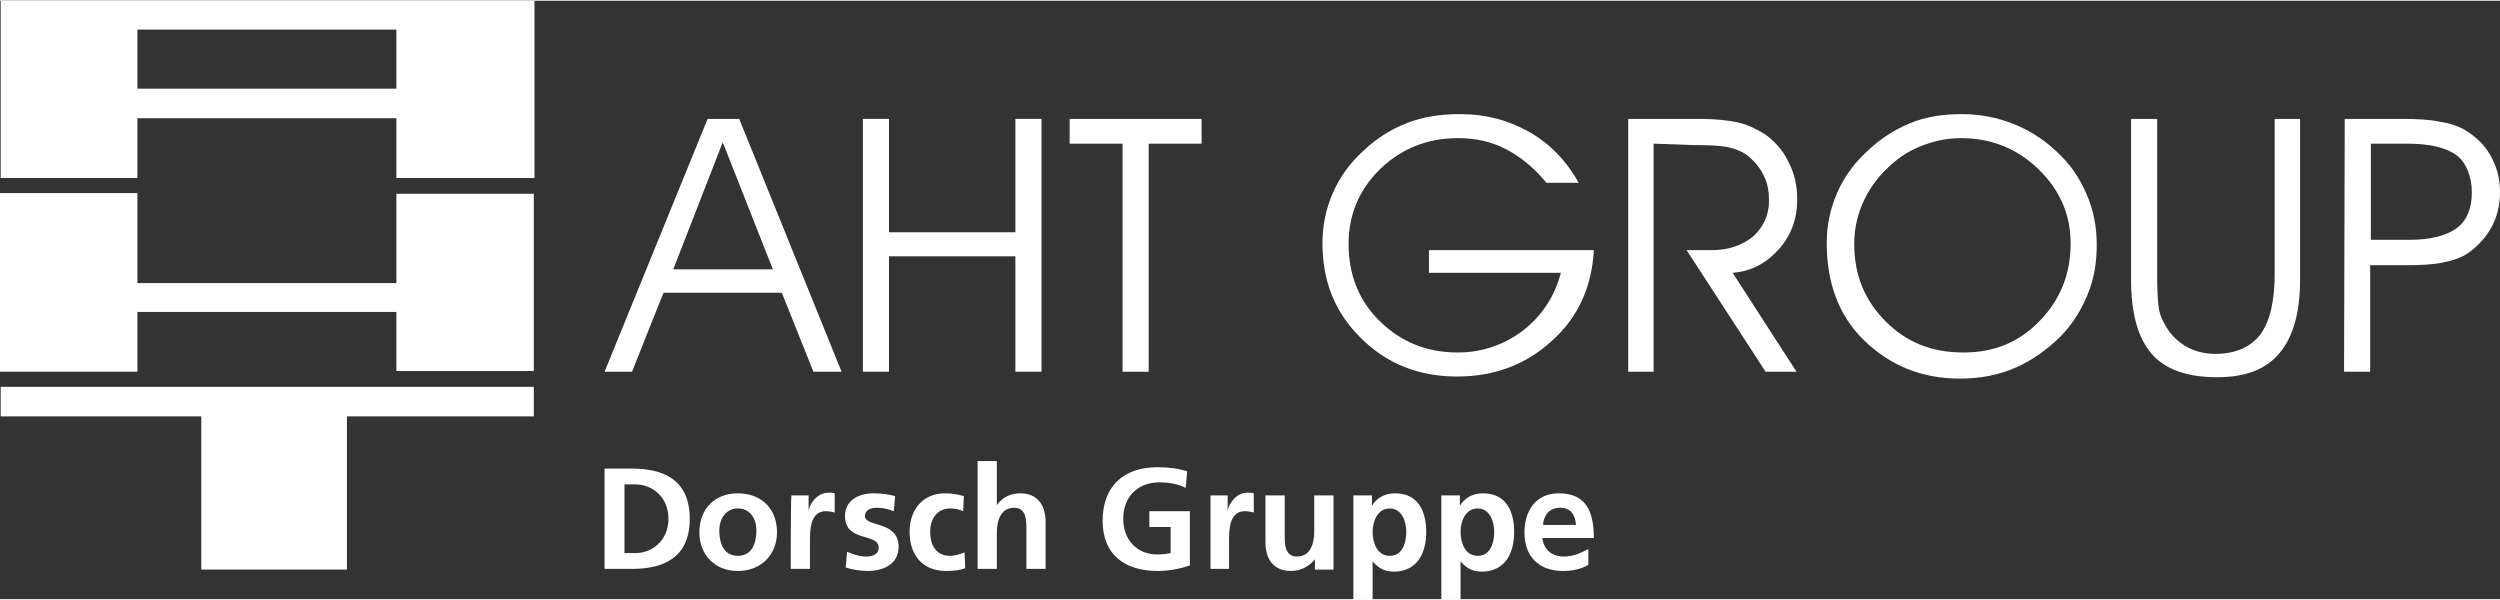
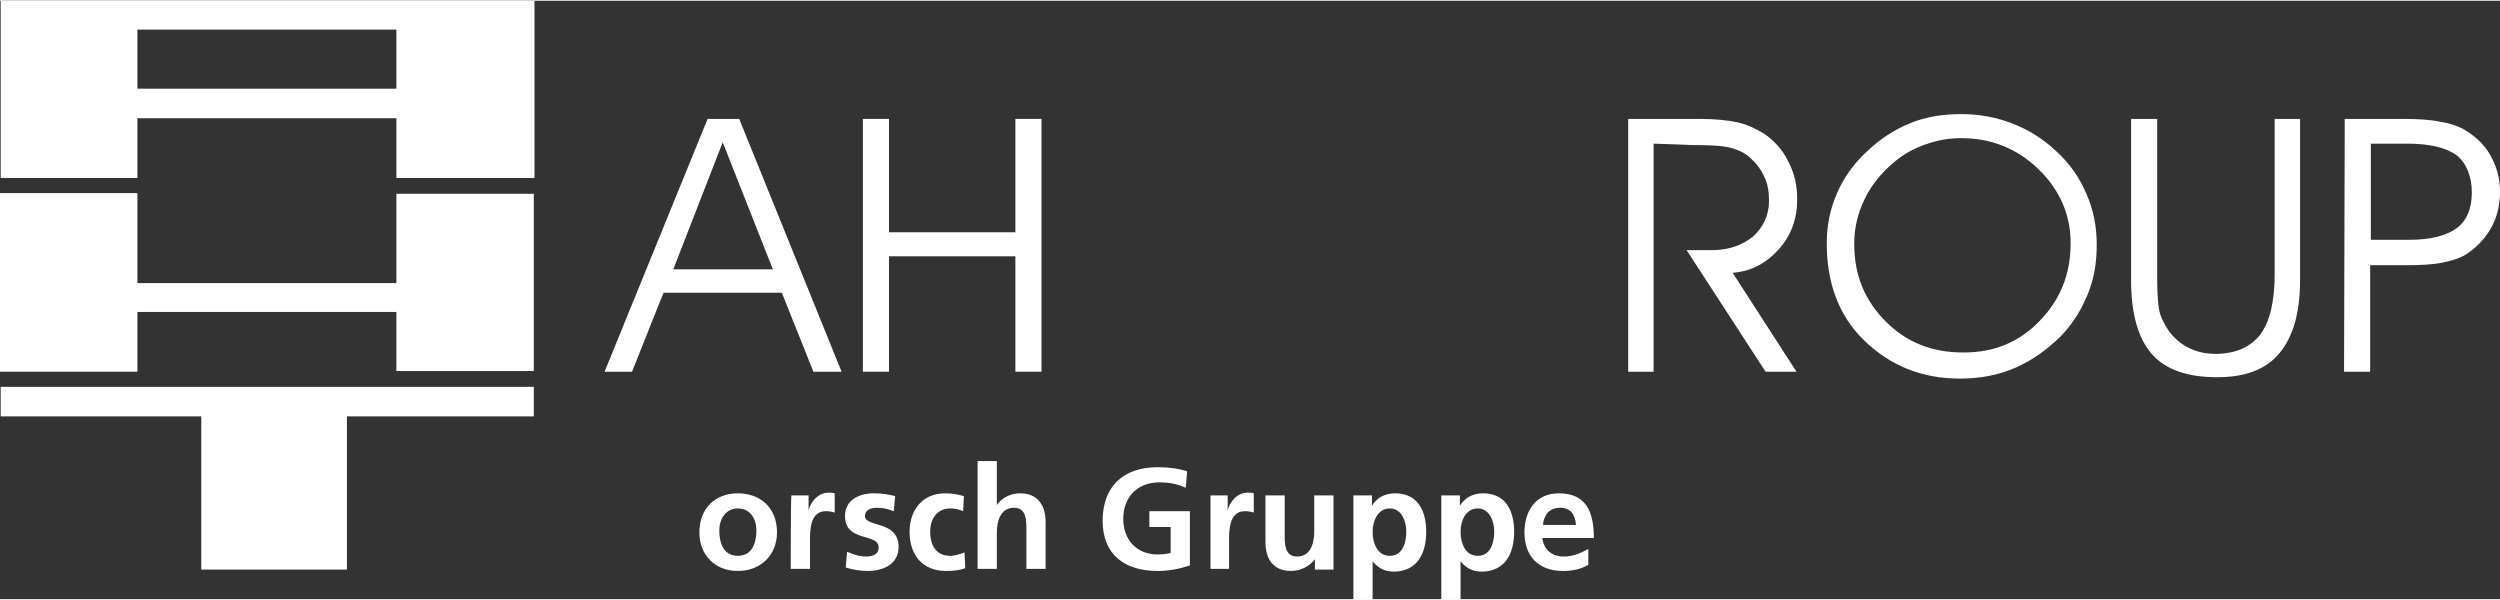
<svg xmlns="http://www.w3.org/2000/svg" height="87.1" viewBox="0 0 363.9 87.1" width="363">
  <rect x="0" y="0" width="363.9" height="87.1" fill="#333333" stroke="none" />
  <g fill="#fff">
    <path d="m92 54h-4l15-36.8h4.6l14.9 36.8h-4.1l-4.6-11.5h-17.2c0-.1-4.6 11.5-4.6 11.5zm20.5-14.9-7.3-18.5-7.2 18.5z" />
    <path d="m129.4 54h-3.8v-36.8h3.8v16.5h18.4v-16.5h3.8v36.8h-3.8v-16.8h-18.4z" />
-     <path d="m167.2 54h-3.8v-33.2h-7.7v-3.6h19.2v3.6h-7.7z" />
-     <path d="m208 36.3h24c-.3 5.4-2.3 9.8-6.1 13.2-3.7 3.4-8.3 5.2-13.8 5.2s-10.2-1.8-14-5.6c-3.8-3.7-5.6-8.3-5.6-13.8 0-2.6.5-5 1.5-7.3s2.5-4.4 4.5-6.2c1.9-1.8 4-3.1 6.3-4s4.9-1.3 7.7-1.3c3.8 0 7.1.9 10.1 2.6s5.4 4.2 7.2 7.4h-4.7c-1.8-2.2-3.8-3.8-5.9-4.9s-4.4-1.6-7-1.6c-4.4 0-8.2 1.5-11.3 4.5s-4.6 6.7-4.6 10.9c0 4.5 1.5 8.3 4.6 11.3s6.8 4.5 11.3 4.5c3.5 0 6.7-1.1 9.5-3.2 2.8-2.2 4.6-5 5.5-8.4h-19.2z" />
    <path d="m240.7 20.8v33.2h-3.7v-36.8h10.4c2.3 0 4.1.2 5.5.5s2.6.9 3.8 1.6c1.5 1 2.8 2.4 3.6 4.1.9 1.7 1.3 3.5 1.3 5.5 0 2.9-.9 5.3-2.7 7.3s-4 3.2-6.7 3.4l9.3 14.4h-4.5l-11.5-17.7h3.7c2.4 0 4.4-.7 6-2 1.5-1.4 2.3-3.1 2.3-5.2 0-1.3-.2-2.5-.7-3.5-.5-1.1-1.2-2-2.1-2.8-.8-.7-1.7-1.1-2.8-1.4s-3-.4-5.7-.4z" />
    <path d="m265.9 35.3c0-2.6.5-5 1.5-7.3s2.5-4.4 4.5-6.2c1.9-1.8 4-3.1 6.2-4s4.7-1.3 7.4-1.3 5.2.5 7.5 1.4 4.4 2.2 6.3 4c2 1.8 3.4 3.9 4.4 6.2s1.5 4.7 1.5 7.4-.4 5-1.3 7.2-2.1 4.2-3.8 6c-2 2-4.2 3.6-6.7 4.7s-5.2 1.6-8.1 1.6c-5.6 0-10.2-1.9-14-5.6s-5.4-8.6-5.4-14.1zm4 .1c0 4.5 1.5 8.2 4.6 11.3s6.8 4.5 11.3 4.5 8.1-1.5 11.1-4.6 4.5-6.8 4.5-11.3c0-4.2-1.6-7.8-4.7-10.8s-6.9-4.5-11.2-4.5c-1.8 0-3.5.3-5.2.9s-3.2 1.4-4.6 2.6c-1.8 1.5-3.3 3.3-4.3 5.4s-1.5 4.2-1.5 6.5z" />
    <path d="m310.2 17.2h3.8v23.3c0 1.8.1 3.2.2 4 .1.9.4 1.7.8 2.4.7 1.4 1.7 2.5 3 3.3s2.8 1.2 4.5 1.2c2.9 0 5.1-1 6.5-2.8 1.4-1.9 2.1-4.8 2.1-8.8v-22.6h3.7v23.4c0 4.8-1 8.3-3 10.7s-5 3.5-9.1 3.5c-4.3 0-7.5-1.1-9.5-3.4s-3-5.9-3-10.7z" />
    <path d="m341.3 17.2h8.2c2.4 0 4.2.1 5.6.4 1.4.2 2.6.6 3.5 1.1 1.7 1 3 2.2 3.9 3.8s1.4 3.3 1.4 5.3c0 1.9-.4 3.6-1.2 5.1s-2 2.8-3.4 3.8c-1 .7-2.2 1.1-3.7 1.4-1.4.3-3.2.4-5.5.4h-5.1v15.5h-3.8zm3.8 3.6v14h5.6c3.1 0 5.4-.6 6.9-1.7s2.2-2.9 2.2-5.2-.8-4.3-2.2-5.4c-1.5-1.1-3.9-1.7-7.2-1.7z" />
    <path d="m58.4 0h-39.1-19.2v25.8h19.9v-8.7h37.7v8.7h20.1v-25.8zm-38.4 12.9v-8.7h37.7v8.6h-37.7z" />
    <path d="m57.7 28.1v13h-37.7v-13.1h-20v26h20v-8.7h37.7v8.6h20v-25.8z" />
    <path d="m77.7 56.2h-77.6v4.3h29.2v22.3h21.2v-22.3h27.2z" />
    <path d="m229.4 76.3h-4.8c.1-1.4.9-2.5 2.5-2.5s2.2 1.1 2.3 2.5m2.6 1.9c0-3.8-1.1-6.5-5.1-6.5-3.4 0-5 2.6-5 5.7 0 3.5 2.1 5.6 5.6 5.6 1.5 0 2.7-.3 3.7-.9v-2.3c-1.1.6-2.2 1.1-3.6 1.1-1.7 0-2.9-1-3.1-2.7z" />
-     <path d="m97.3 75.4c0 3.2-2.4 5-4.8 5h-1.6v-10h1.6c2.4 0 4.8 1.8 4.8 5m3.1 0c0-5.8-4-7.3-8.4-7.3h-4v14.6h4c4.4 0 8.4-1.5 8.4-7.3" />
    <path d="m110.1 77.1c0 1.8-.6 3.7-2.7 3.7s-2.7-1.9-2.7-3.7c0-1.6.9-3.2 2.7-3.2s2.7 1.5 2.7 3.2m3 .3c0-3.6-2.4-5.7-5.7-5.7s-5.6 2.2-5.6 5.7c0 3.1 2.1 5.6 5.6 5.6s5.7-2.5 5.7-5.6" />
    <path d="m115.1 82.7h2.8v-4c0-1.6 0-4.4 2.3-4.4.5 0 1 .1 1.3.2v-2.8c-.3-.1-.6-.1-.9-.1-1.7 0-2.8 1.7-2.9 2.7v-2.3h-2.5c-.1 0-.1 10.7-.1 10.7z" />
    <path d="m130.3 72.1c-.9-.2-1.7-.4-3.1-.4-2.2 0-4.2 1-4.2 3.3 0 3.9 4.9 2.4 4.9 4.6 0 1.1-1.1 1.3-1.8 1.3-1 0-1.9-.3-2.8-.7l-.2 2.3c1 .3 2.1.5 3.2.5 2.3 0 4.5-1 4.5-3.5 0-3.9-4.9-2.8-4.9-4.5 0-.9.9-1.2 1.7-1.2 1 0 1.7.2 2.5.5z" />
    <path d="m140.3 72.1c-.8-.2-1.6-.4-2.7-.4-3.4 0-5.2 2.5-5.2 5.6 0 3.3 1.8 5.7 5.3 5.7 1.1 0 2-.1 2.8-.4l-.1-2.3c-.5.2-1.4.5-2.1.5-2 0-2.9-1.5-2.9-3.5s1.1-3.4 2.9-3.4c.9 0 1.4.2 1.9.4z" />
    <path d="m142.3 82.7h2.8v-5.3c0-1.4.4-3.6 2.5-3.6 1.8 0 1.8 1.8 1.8 3.1v5.8h2.8v-6.8c0-2.4-1.1-4.2-3.7-4.2-1.5 0-2.7.7-3.4 1.7v-6.4h-2.8z" />
    <path d="m172.8 68.5c-1.2-.4-2.6-.6-4.3-.6-5 0-8 2.8-8 7.8s3.3 7.3 8 7.3c1.6 0 3.2-.3 4.7-.8v-7.9h-5.9v2.3h3.1v3.8c-.5.1-1.1.2-1.9.2-3.1 0-5-2.2-5-5.2s1.9-5.3 5.3-5.3c1.2 0 2.6.2 3.8.8z" />
    <path d="m176.1 82.7h2.8v-4c0-1.6 0-4.4 2.3-4.4.5 0 1 .1 1.3.2v-2.8c-.3-.1-.6-.1-.9-.1-1.7 0-2.8 1.7-2.9 2.7v-2.3h-2.5v10.7z" />
    <path d="m194.1 72h-2.8v5.3c0 1.4-.4 3.6-2.5 3.6-1.8 0-1.8-1.8-1.8-3.1v-5.8h-2.8v6.8c0 2.4 1.1 4.2 3.7 4.2 1.5 0 2.7-.7 3.5-1.7v1.5h2.7z" />
    <path d="m204.7 77.3c0 1.5-.5 3.5-2.4 3.5s-2.5-2-2.5-3.5.7-3.4 2.5-3.4 2.4 2 2.4 3.4m2.9 0c0-3-1.2-5.6-4.5-5.6-1.6 0-2.7.7-3.4 1.8v-1.5h-2.7v15.2h2.8v-5.6c1 1.2 2 1.5 3.2 1.5 3.4-.1 4.6-2.8 4.6-5.8" />
    <path d="m217.5 77.3c0 1.5-.5 3.5-2.4 3.5s-2.5-2-2.5-3.5.7-3.4 2.5-3.4 2.4 2 2.4 3.4m2.9 0c0-3-1.2-5.6-4.5-5.6-1.6 0-2.7.7-3.4 1.8v-1.5h-2.7v15.2h2.8v-5.6c1 1.2 2 1.5 3.2 1.5 3.4-.1 4.6-2.8 4.6-5.8" />
  </g>
</svg>